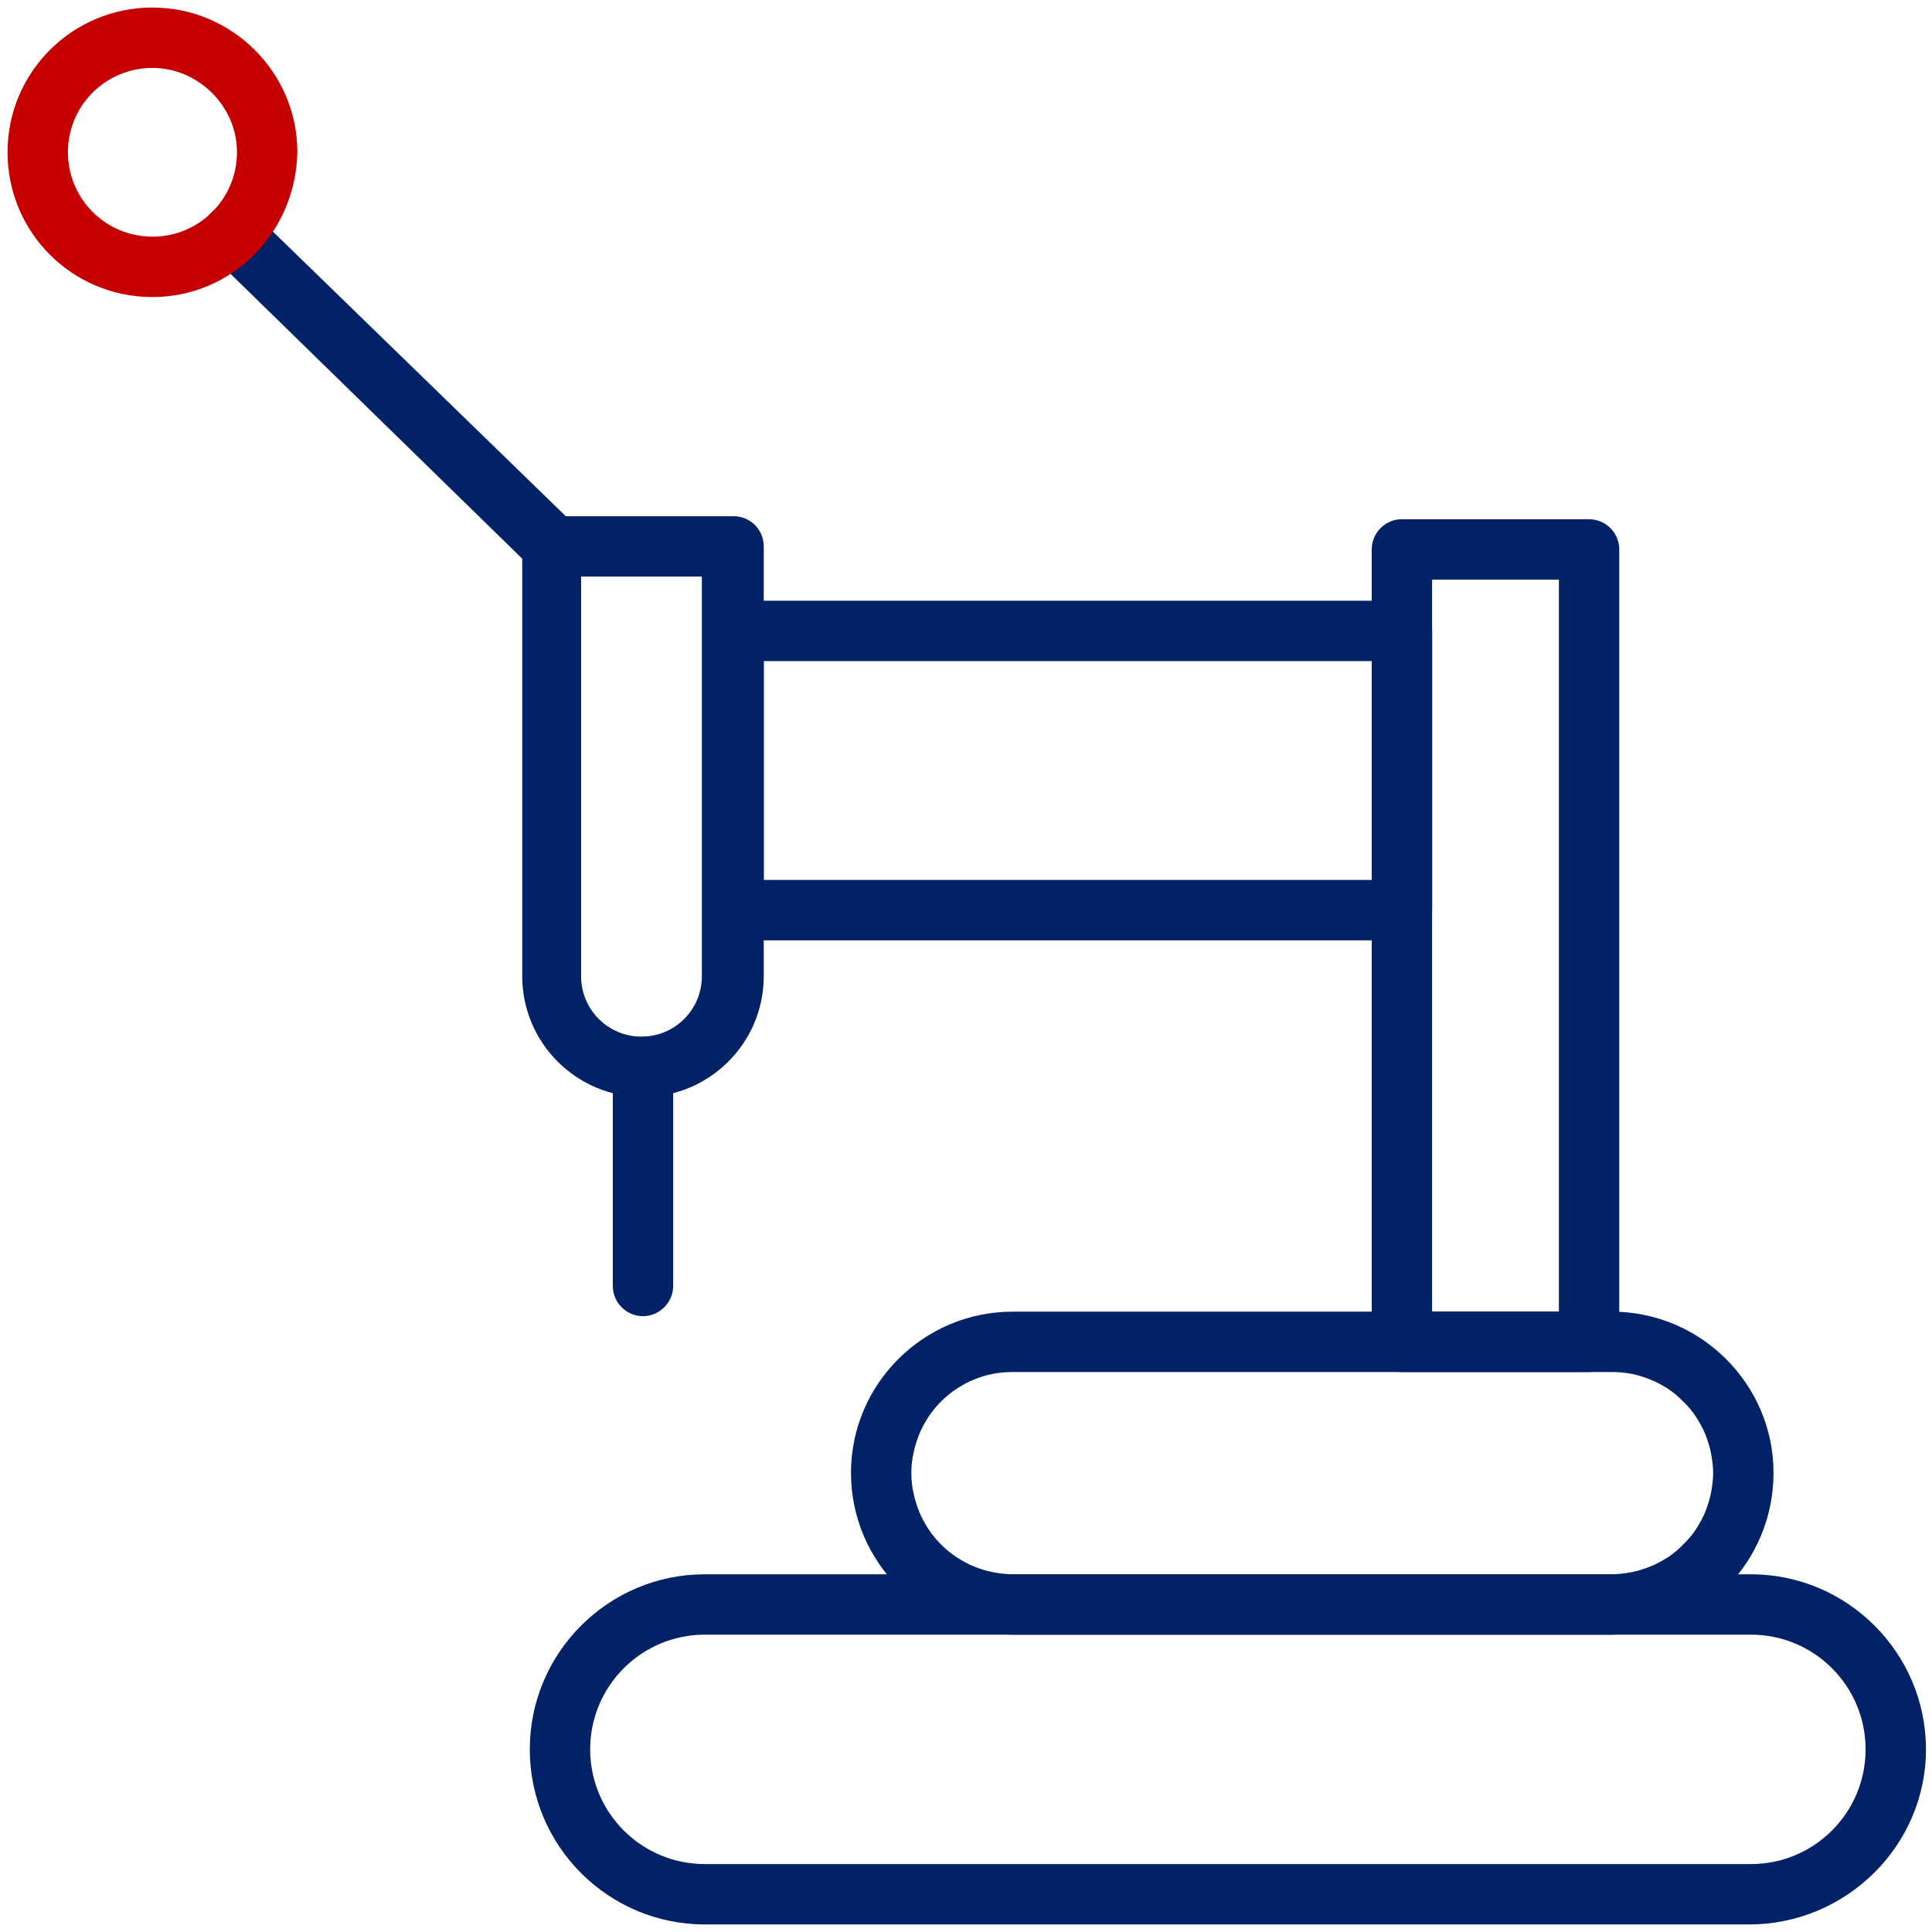
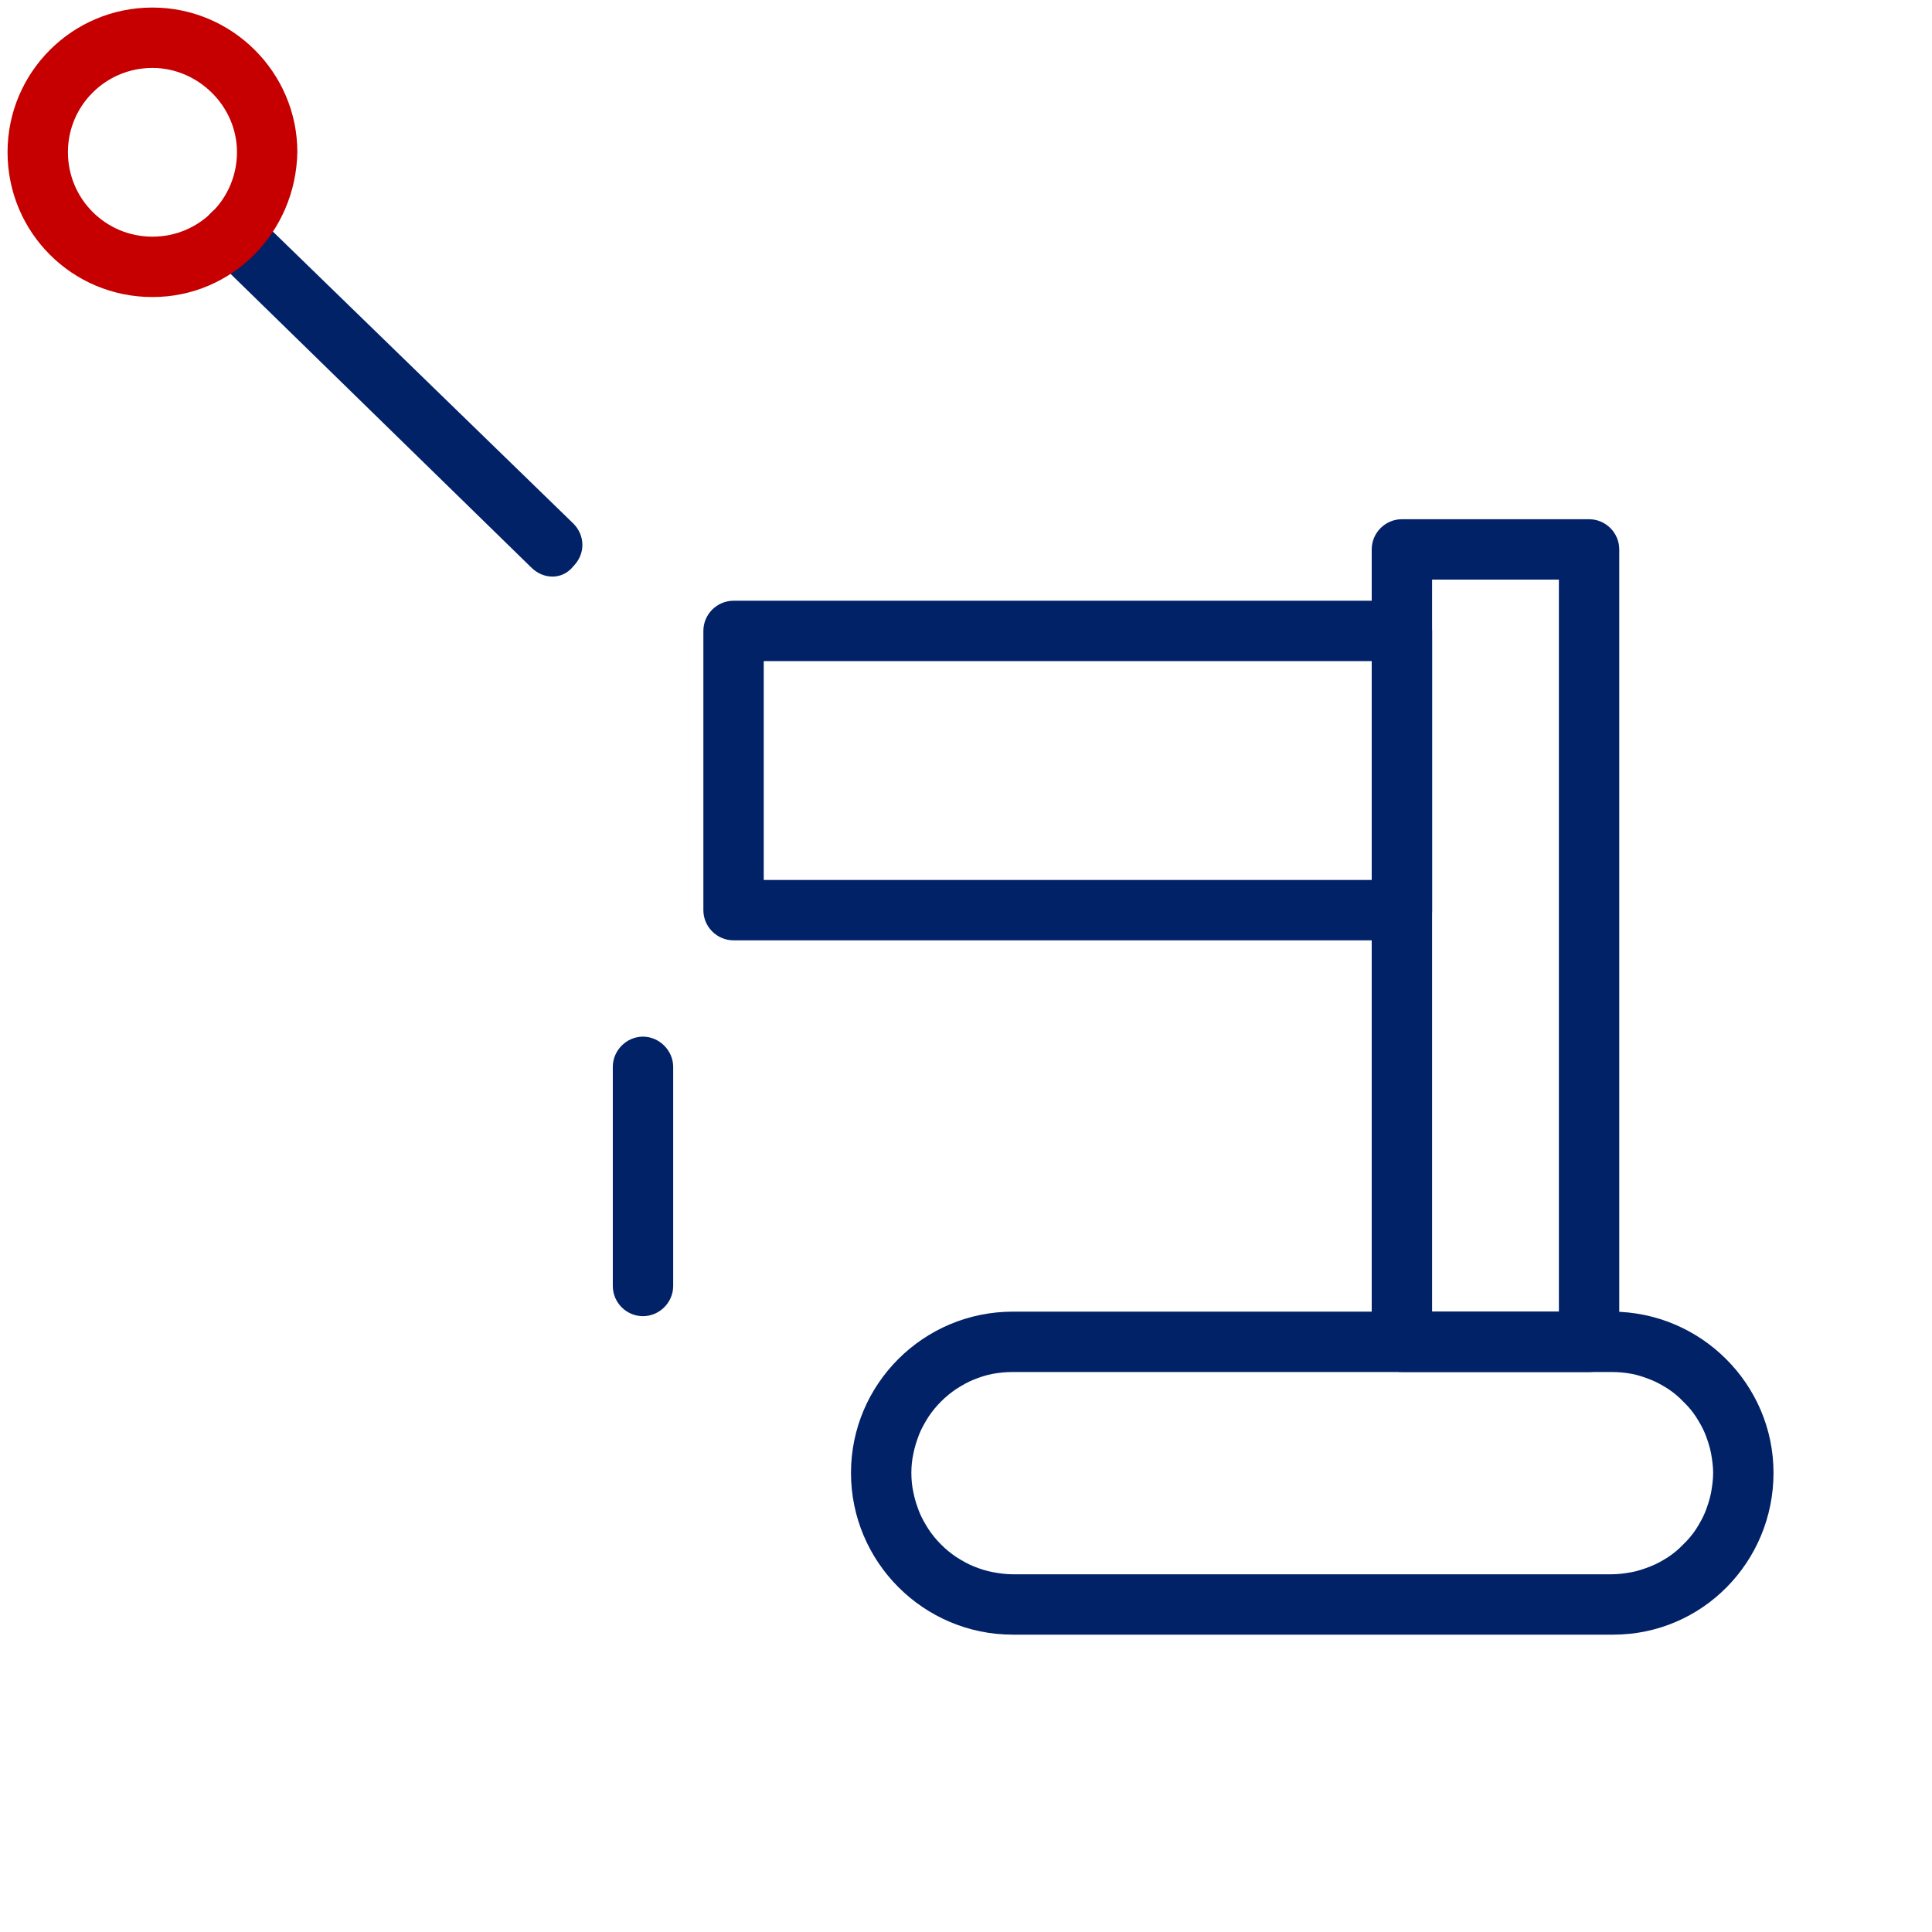
<svg xmlns="http://www.w3.org/2000/svg" width="64" height="64" viewBox="0 0 64 64" fill="none">
  <desc>
			Created with Pixso.
	</desc>
  <defs>
    <clipPath id="clip636_532">
      <rect id="工业的-58" width="64" height="64" fill="white" fill-opacity="0" />
    </clipPath>
  </defs>
  <g clip-path="url(#clip636_532)">
-     <path id="path" d="M57.94 63.75L23.35 63.75C20.15 63.75 17.55 61.15 17.55 57.95C17.55 54.75 20.15 52.15 23.35 52.15L58 52.15C61.19 52.15 63.8 54.75 63.8 57.95C63.8 61.15 61.15 63.75 57.94 63.75ZM23.35 54.15C21.25 54.15 19.55 55.85 19.55 57.95C19.55 60.05 21.25 61.75 23.35 61.75L58 61.75C60.1 61.75 61.8 60.05 61.8 57.95C61.8 55.85 60.1 54.15 58 54.15L23.35 54.15Z" fill="#022268" fill-opacity="1" fill-rule="nonzero" />
    <path id="path" d="M53.44 54.15L33.55 54.15C30.59 54.15 28.19 51.74 28.19 48.79C28.19 45.85 30.59 43.45 33.55 43.45L53.39 43.45C56.34 43.45 58.75 45.85 58.75 48.79C58.75 51.74 56.39 54.15 53.44 54.15ZM33.55 45.45C33.32 45.45 33.11 45.47 32.89 45.51C32.67 45.55 32.46 45.62 32.26 45.7C32.06 45.78 31.87 45.89 31.68 46.01C31.5 46.13 31.33 46.27 31.17 46.43C31.02 46.58 30.88 46.75 30.76 46.93C30.64 47.12 30.53 47.31 30.45 47.51C30.37 47.72 30.3 47.93 30.26 48.14C30.21 48.36 30.19 48.58 30.19 48.79C30.19 49.01 30.21 49.23 30.26 49.45C30.3 49.66 30.37 49.87 30.45 50.08C30.53 50.28 30.64 50.47 30.76 50.66C30.88 50.84 31.02 51.01 31.17 51.16C31.33 51.32 31.5 51.46 31.68 51.58C31.87 51.7 32.06 51.81 32.26 51.89C32.46 51.97 32.67 52.04 32.89 52.08C33.11 52.12 33.32 52.15 33.55 52.15L53.39 52.15C53.62 52.15 53.83 52.12 54.05 52.08C54.26 52.04 54.47 51.97 54.67 51.89C54.88 51.81 55.07 51.7 55.26 51.58C55.44 51.46 55.61 51.32 55.76 51.16C55.92 51.01 56.06 50.84 56.18 50.66C56.3 50.47 56.41 50.28 56.49 50.08C56.57 49.87 56.64 49.66 56.68 49.45C56.72 49.23 56.75 49.01 56.75 48.79C56.75 48.58 56.72 48.36 56.68 48.14C56.64 47.93 56.57 47.72 56.49 47.51C56.41 47.31 56.3 47.12 56.18 46.93C56.06 46.75 55.92 46.58 55.76 46.43C55.61 46.27 55.44 46.13 55.26 46.01C55.07 45.89 54.88 45.78 54.67 45.7C54.47 45.62 54.26 45.55 54.05 45.51C53.83 45.47 53.62 45.45 53.39 45.45L33.55 45.45Z" fill="#022268" fill-opacity="1" fill-rule="nonzero" />
    <path id="path" d="M52.64 45.45L46.44 45.45C45.89 45.45 45.44 44.99 45.44 44.45L45.44 18.2C45.44 17.65 45.89 17.2 46.44 17.2L52.64 17.2C53.19 17.2 53.64 17.65 53.64 18.2L53.64 44.45C53.64 44.99 53.19 45.45 52.64 45.45ZM47.44 43.45L51.64 43.45L51.64 19.2L47.44 19.2L47.44 43.45Z" fill="#022268" fill-opacity="1" fill-rule="nonzero" />
    <path id="path" d="M46.44 31.15L24.3 31.15C23.75 31.15 23.3 30.7 23.3 30.15L23.3 20.9C23.3 20.35 23.75 19.9 24.3 19.9L46.44 19.9C47 19.9 47.44 20.35 47.44 20.9L47.44 30.2C47.44 30.7 47 31.15 46.44 31.15ZM25.3 29.15L45.44 29.15L45.44 21.9L25.3 21.9L25.3 29.15Z" fill="#022268" fill-opacity="1" fill-rule="nonzero" />
-     <path id="path" d="M21.3 36.34C19.1 36.34 17.3 34.55 17.3 32.34L17.3 18.1C17.3 17.54 17.75 17.1 18.3 17.1L24.3 17.1C24.85 17.1 25.3 17.54 25.3 18.1L25.3 32.34C25.3 34.55 23.5 36.34 21.3 36.34ZM19.25 19.1L19.25 32.34C19.25 33.45 20.15 34.34 21.25 34.34C22.35 34.34 23.25 33.45 23.25 32.34L23.25 19.1L19.25 19.1Z" fill="#022268" fill-opacity="1" fill-rule="nonzero" />
    <path id="path" d="M21.3 43.6C20.75 43.6 20.3 43.15 20.3 42.6L20.3 35.34C20.3 34.8 20.75 34.34 21.3 34.34C21.84 34.34 22.3 34.8 22.3 35.34L22.3 42.6C22.3 43.15 21.84 43.6 21.3 43.6ZM18.3 19.1C18.05 19.1 17.8 19 17.59 18.79L7 8.45C6.59 8.04 6.59 7.45 7 7.04C7.39 6.65 8 6.65 8.39 7.04L19 17.35C19.39 17.75 19.39 18.35 19 18.75C18.8 19 18.55 19.1 18.3 19.1Z" fill="#022268" fill-opacity="1" fill-rule="nonzero" />
    <path id="path" d="M5.05 9.84C2.39 9.84 0.25 7.7 0.25 5.04C0.25 2.4 2.39 0.25 5.05 0.25C7.69 0.25 9.85 2.4 9.85 5.04C9.8 7.7 7.69 9.84 5.05 9.84ZM5.05 2.25C3.5 2.25 2.25 3.5 2.25 5.04C2.25 6.59 3.5 7.84 5.05 7.84C6.6 7.84 7.85 6.59 7.85 5.04C7.85 3.5 6.55 2.25 5.05 2.25Z" fill="#C60000" fill-opacity="1" fill-rule="nonzero" />
  </g>
</svg>